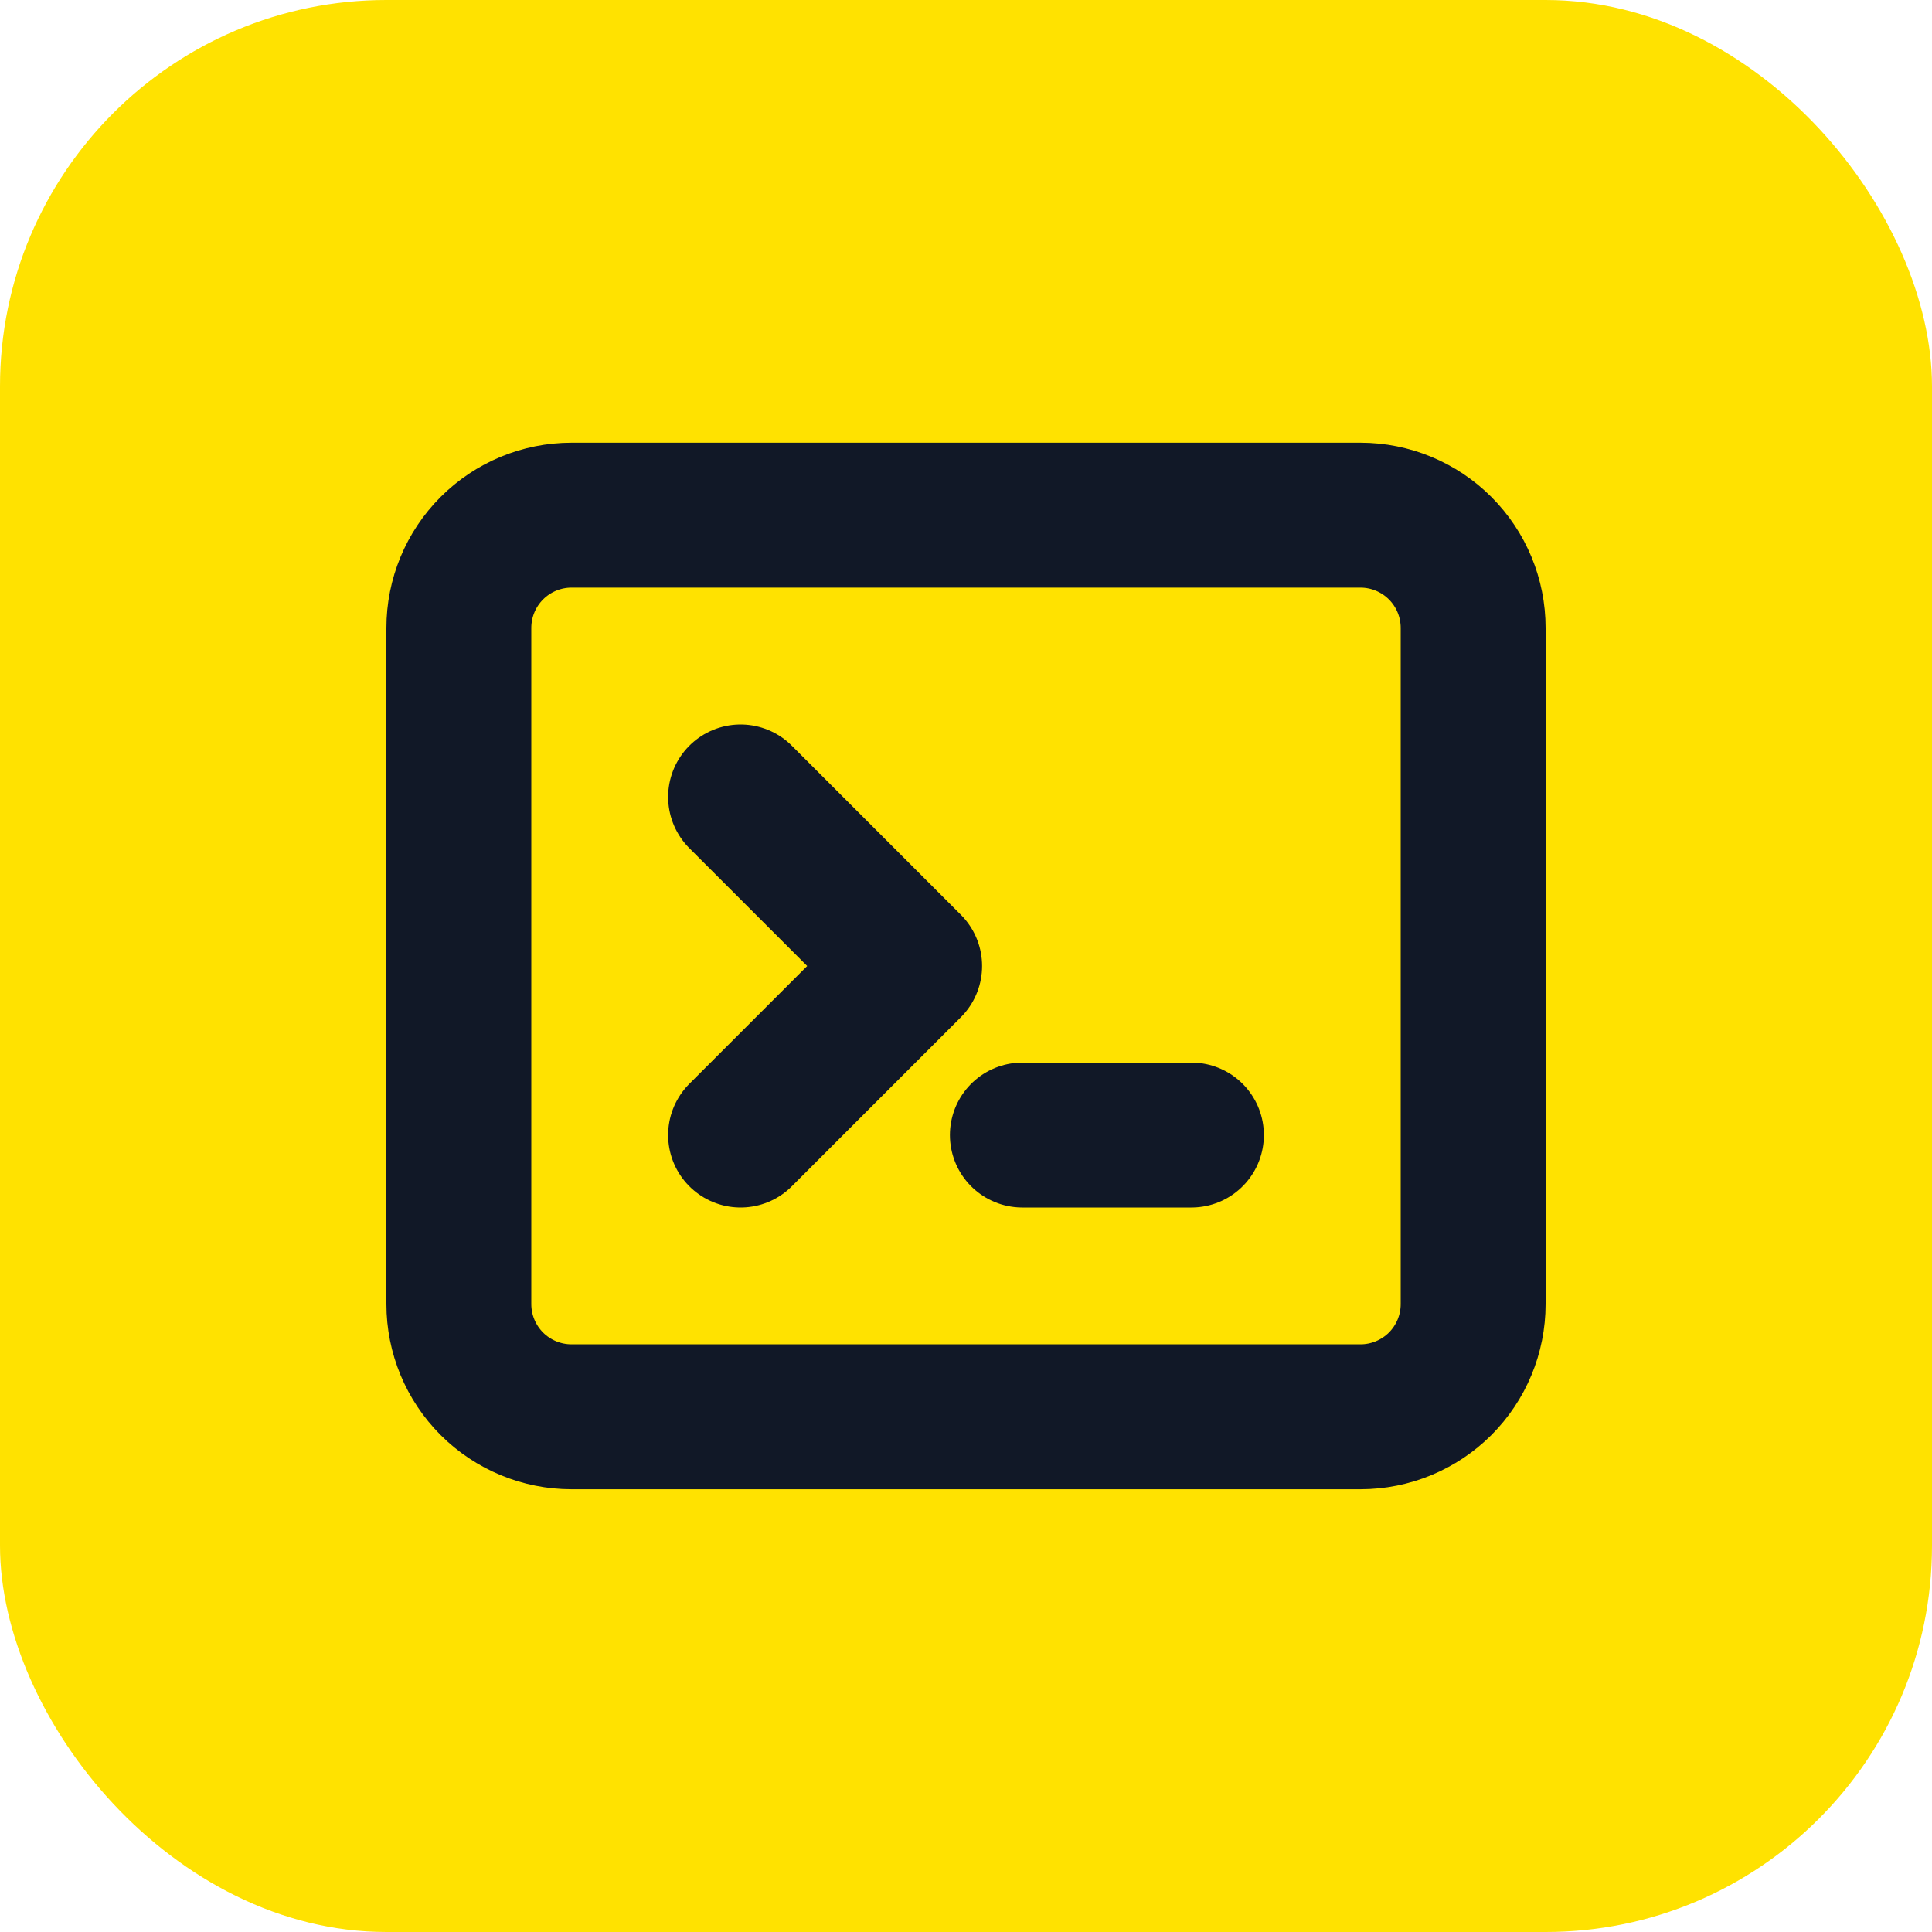
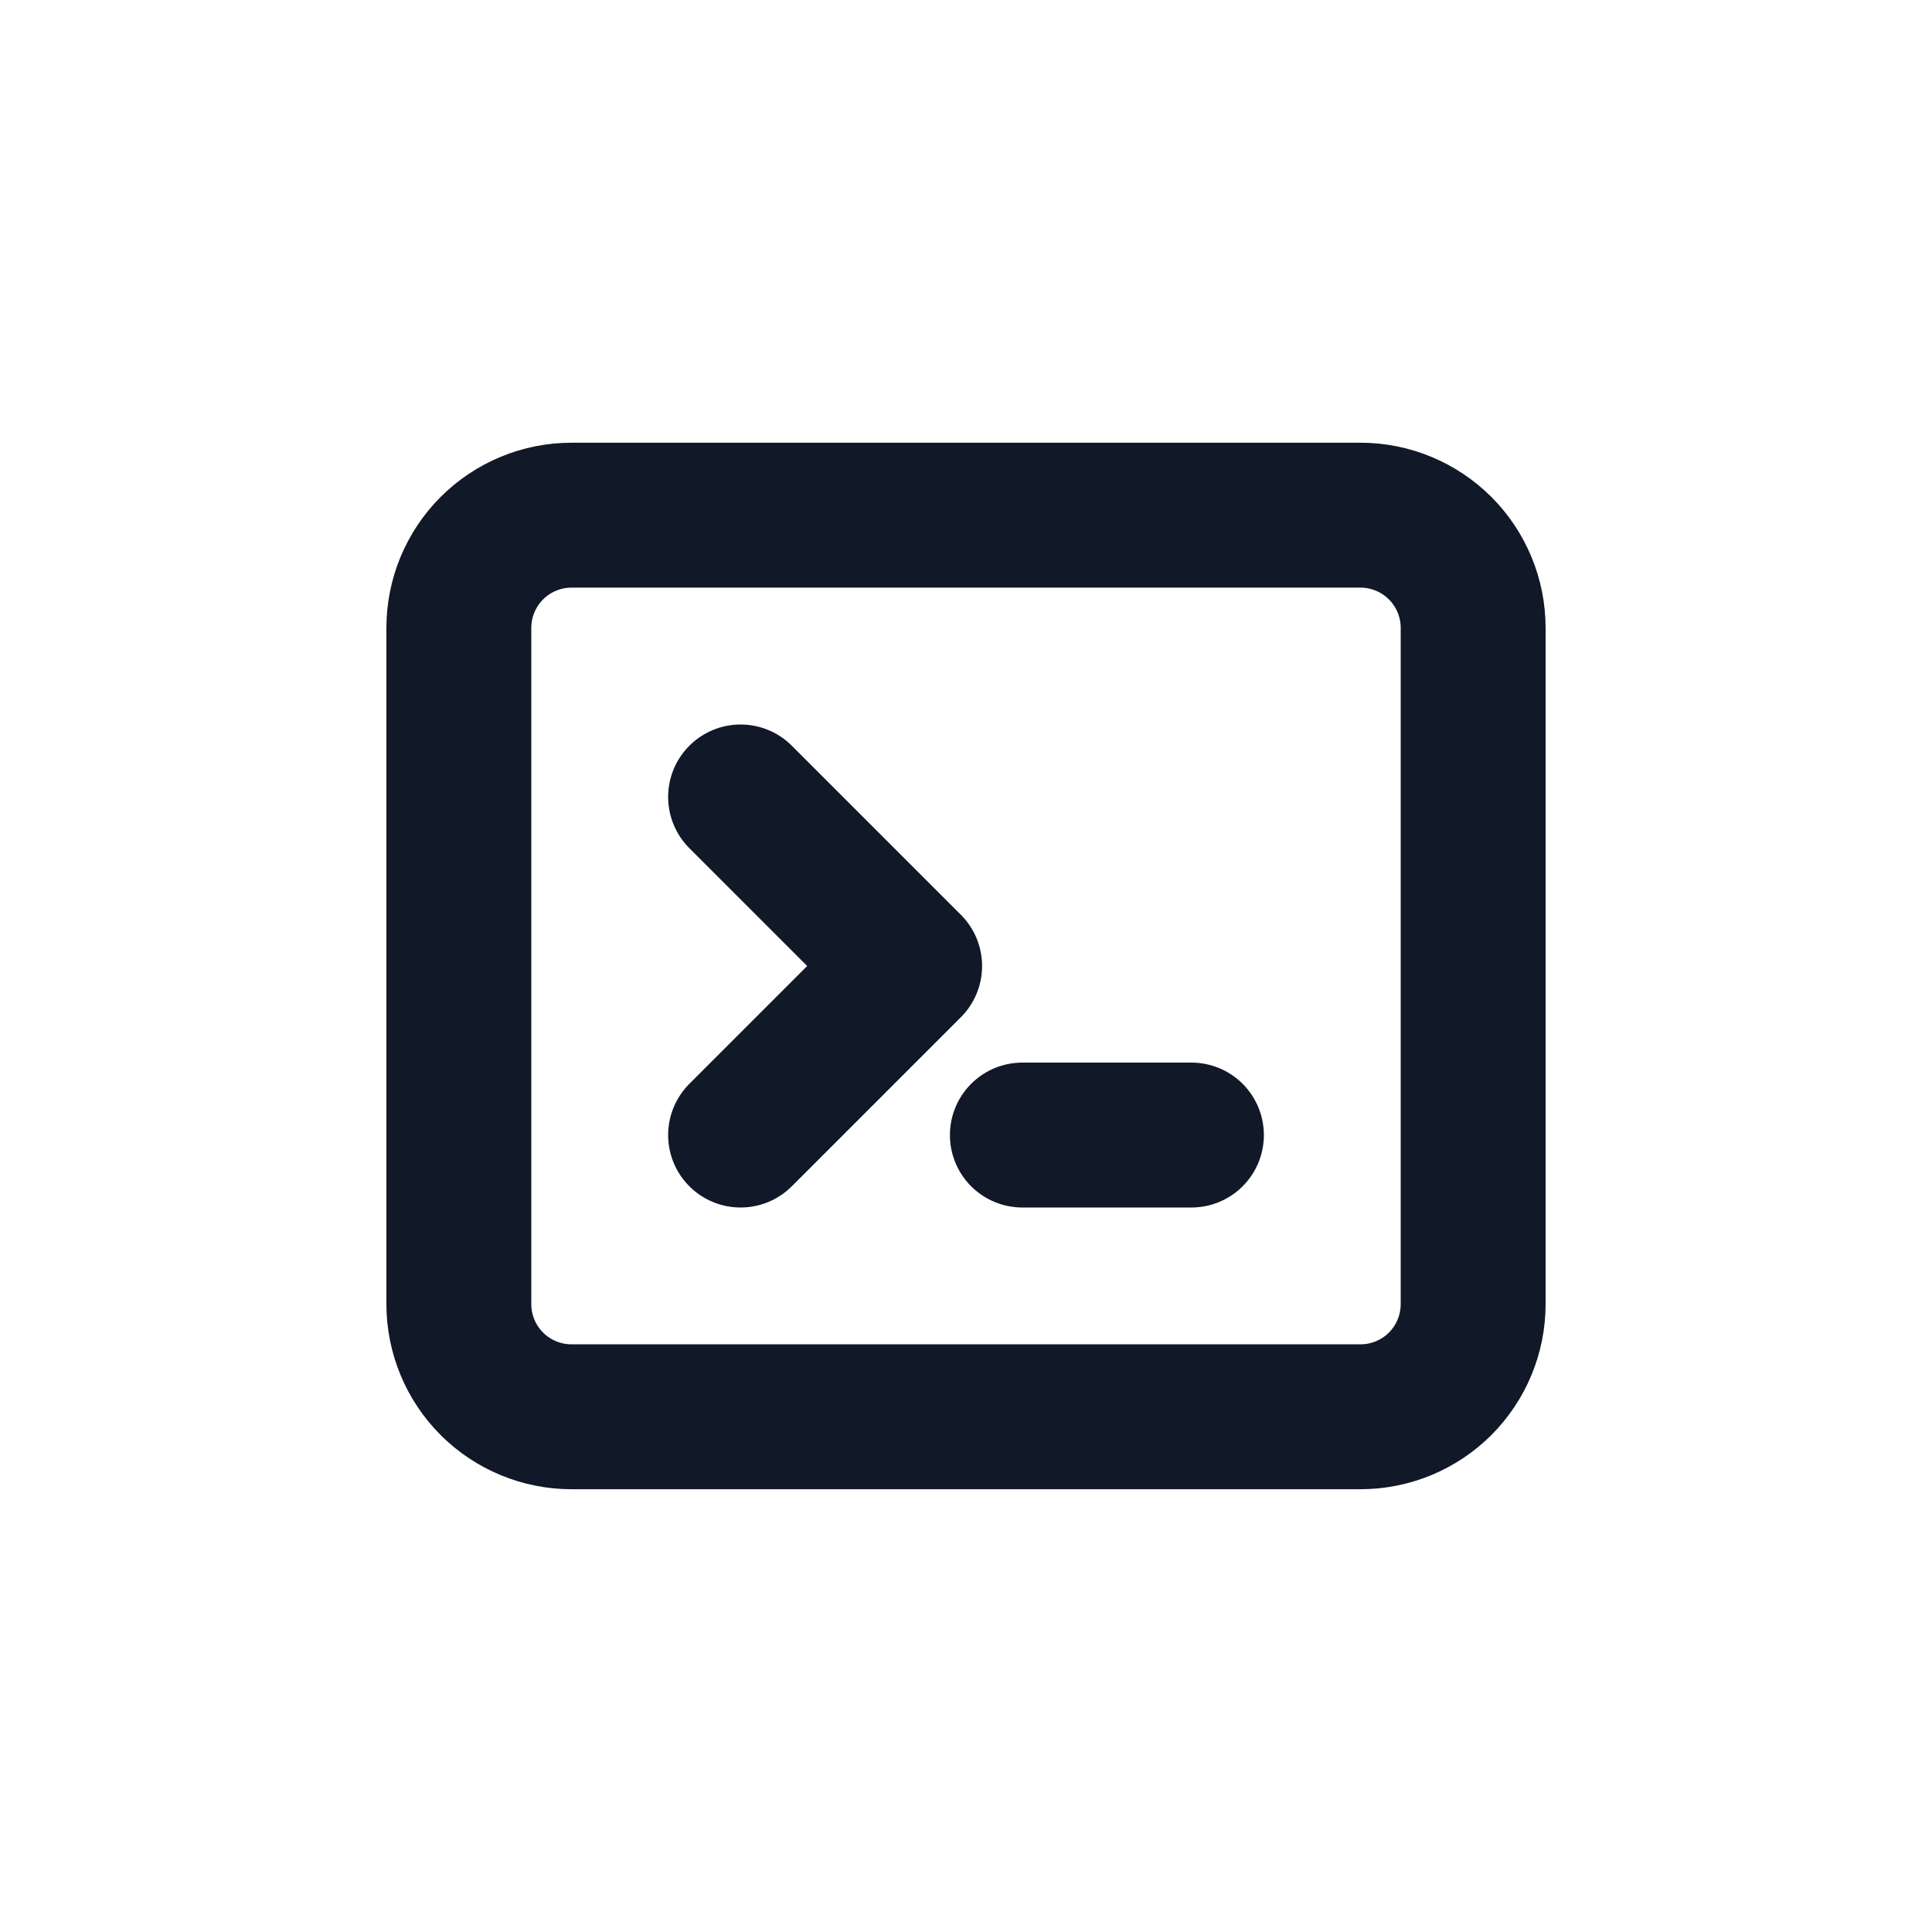
<svg xmlns="http://www.w3.org/2000/svg" width="40" height="40" viewBox="0 0 40 40" fill="none">
-   <rect width="40" height="40" rx="8" fill="#FFE200" />
  <path d="M15.333 16.5L18.833 20L15.333 23.5M21.167 23.5H24.667M11.833 29.333H28.167C28.785 29.333 29.379 29.087 29.817 28.65C30.254 28.212 30.5 27.619 30.5 27V13C30.5 12.381 30.254 11.787 29.817 11.35C29.379 10.912 28.785 10.666 28.167 10.666H11.833C11.214 10.666 10.621 10.912 10.183 11.35C9.746 11.787 9.5 12.381 9.5 13V27C9.5 27.619 9.746 28.212 10.183 28.65C10.621 29.087 11.214 29.333 11.833 29.333Z" stroke="#111827" stroke-width="3" stroke-linecap="round" stroke-linejoin="round" />
</svg>